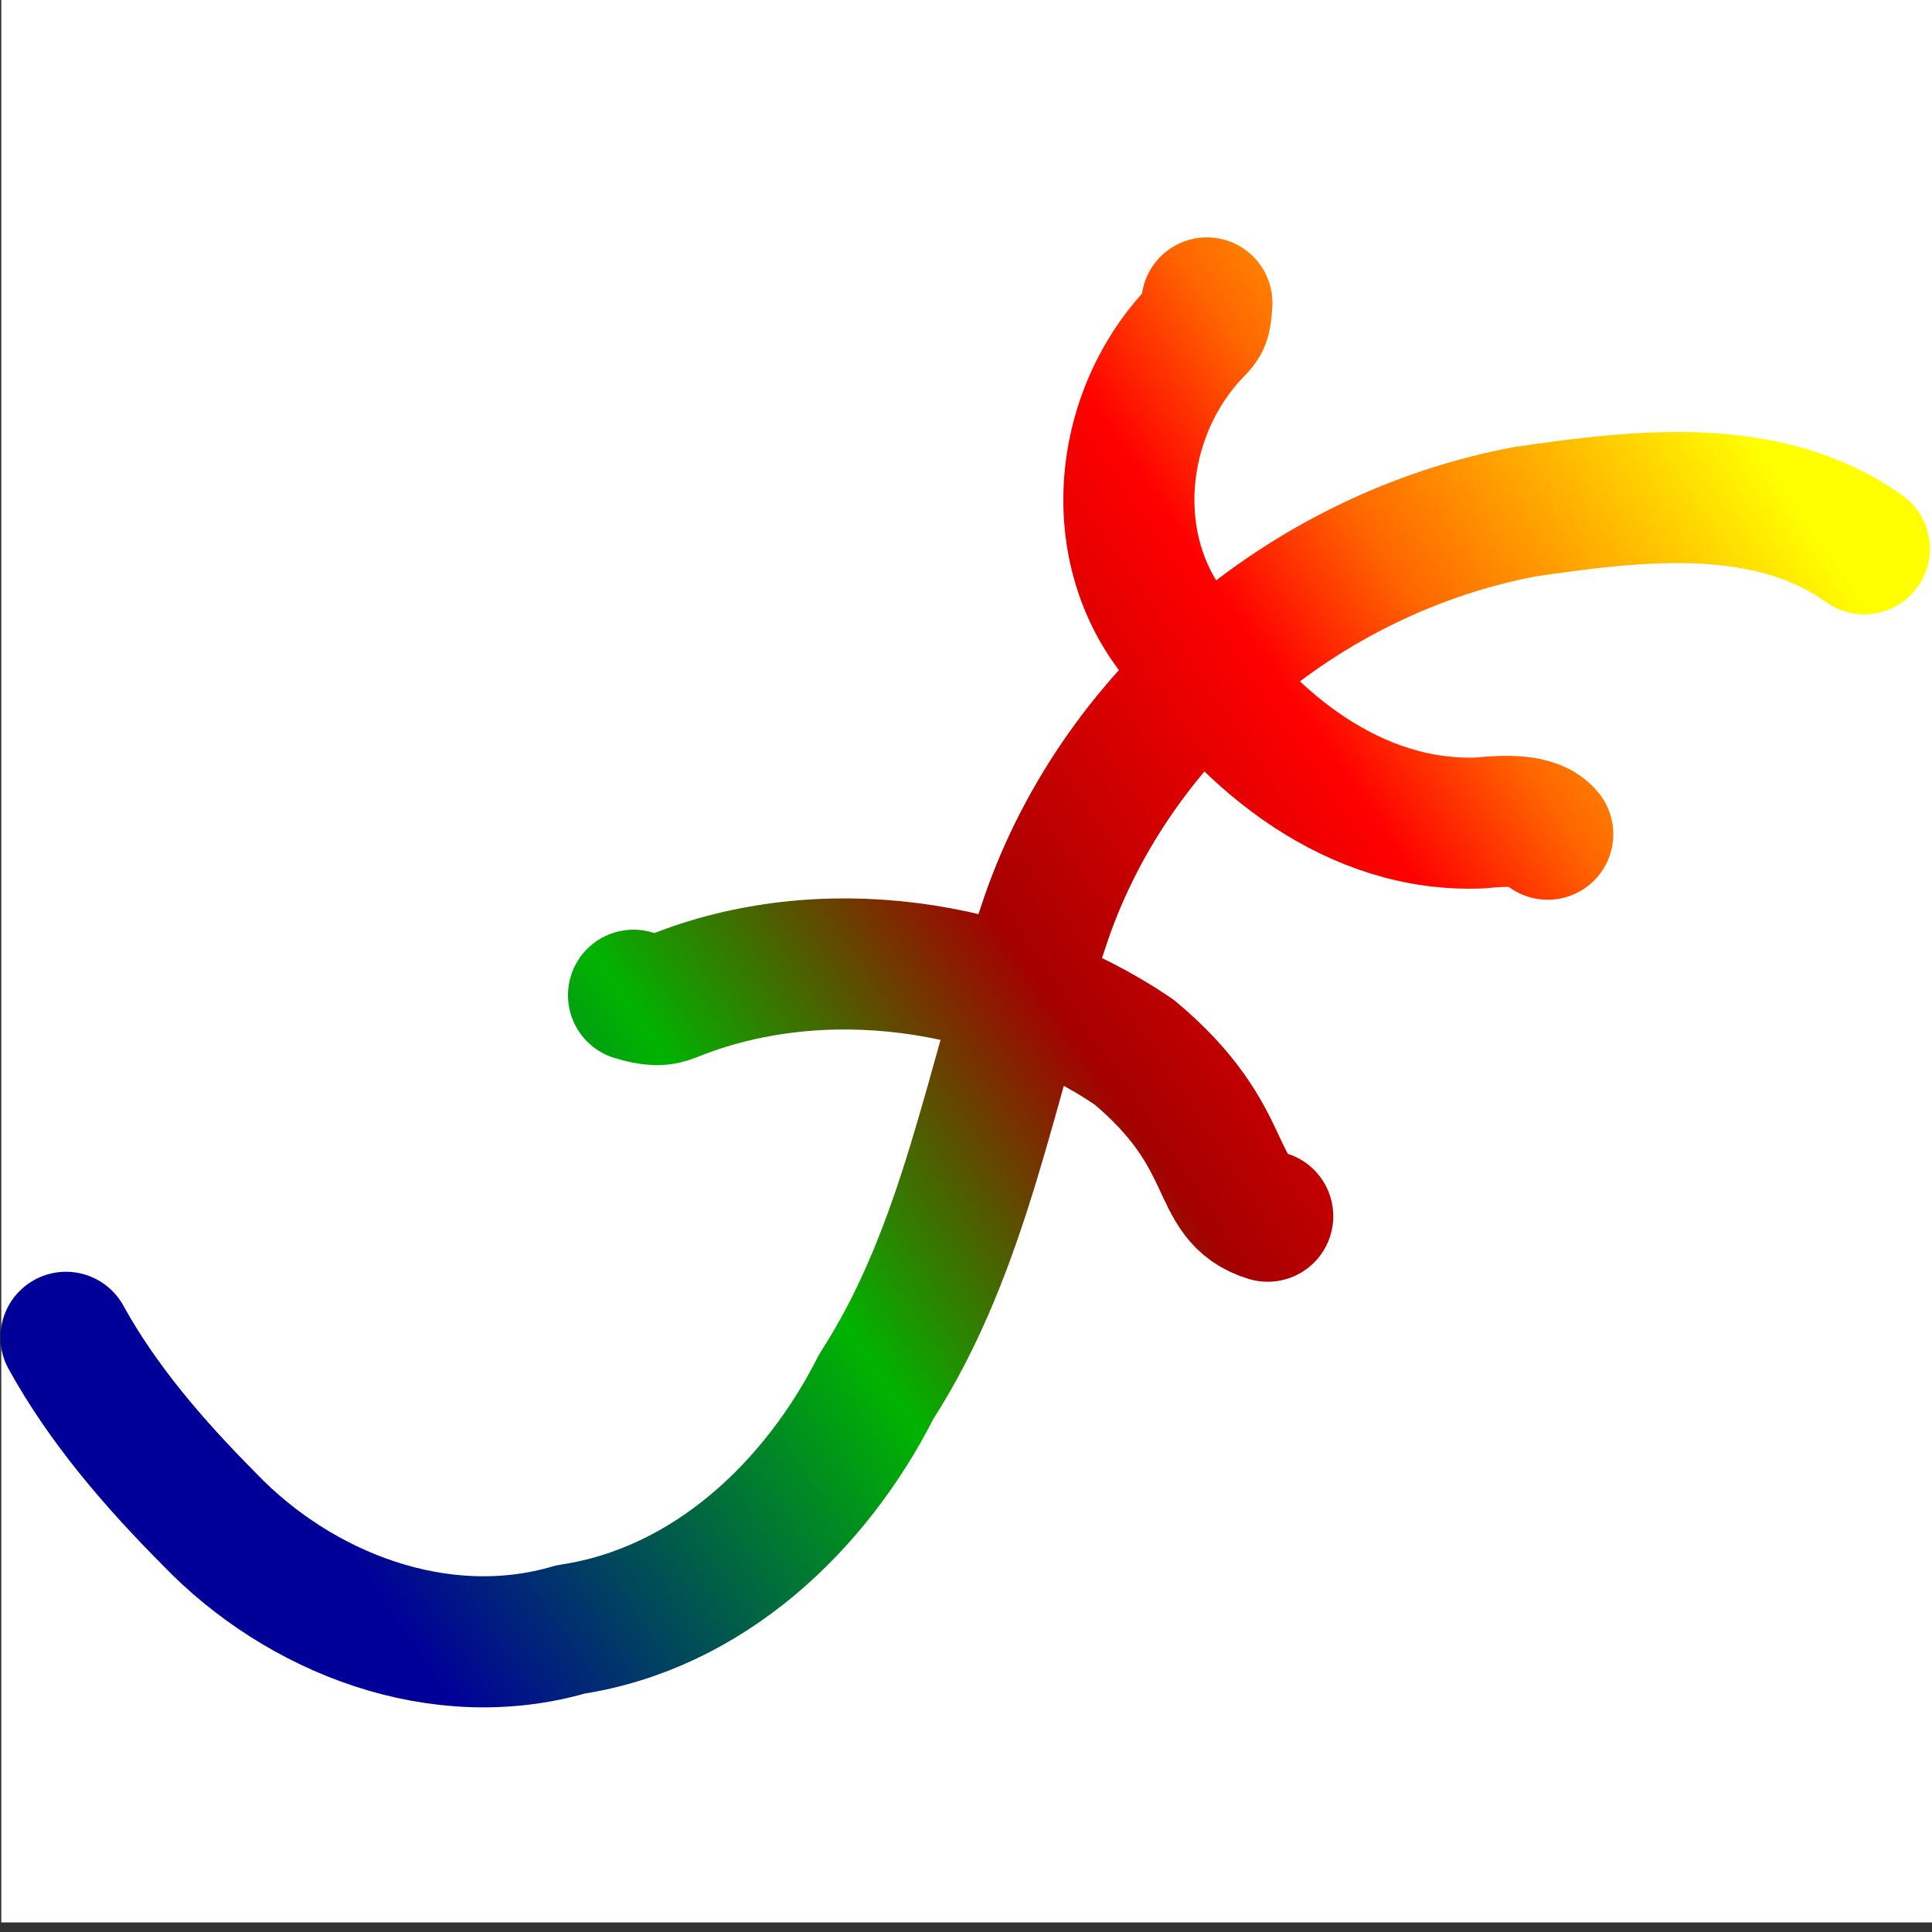
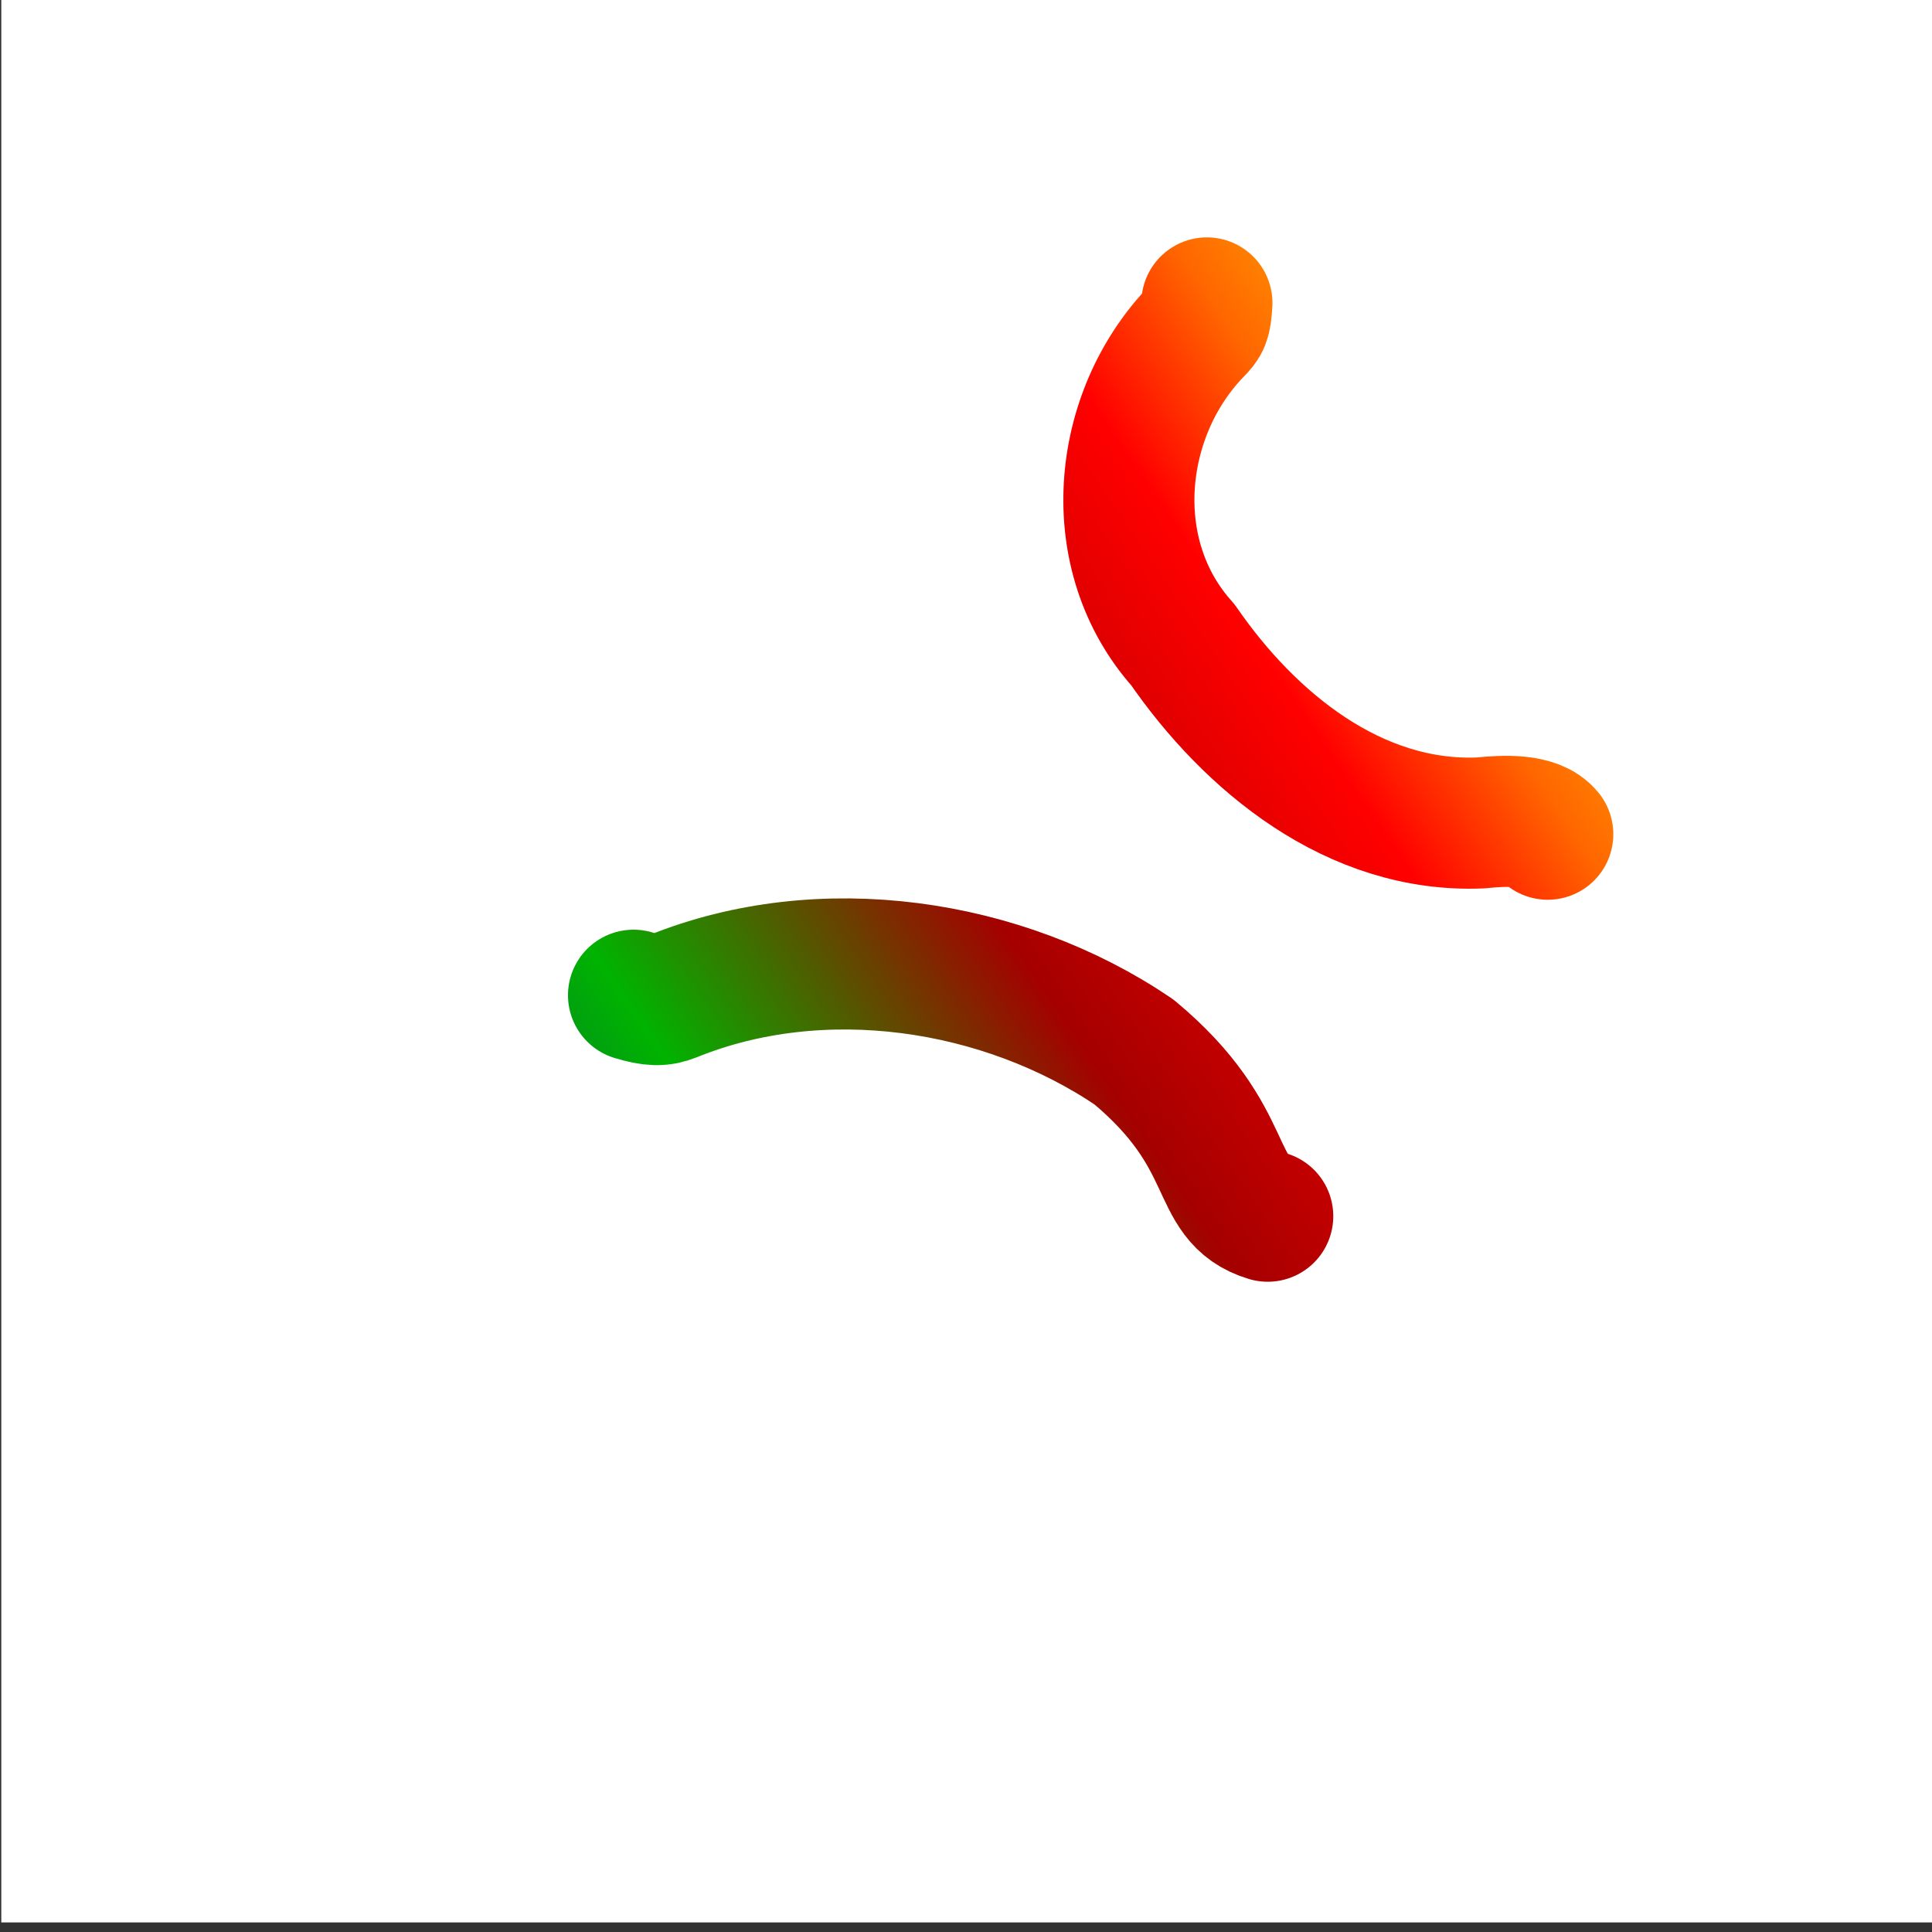
<svg xmlns="http://www.w3.org/2000/svg" xmlns:xlink="http://www.w3.org/1999/xlink" id="svg1422" version="1.1" viewBox="0 0 28.459 28.459" height="28.459mm" width="28.459mm">
  <rect x="0" y="0" width="28.459" height="28.459" fill="#333333" stroke="none" />
  <title id="title1737">S-Logo</title>
  <defs id="defs1416">
    <linearGradient id="linearGradient2083">
      <stop style="stop-color:#000099;stop-opacity:1" offset="0" id="stop2079" />
      <stop id="stop2087" offset="0.302" style="stop-color:#00b300;stop-opacity:1" />
      <stop style="stop-color:#a50000;stop-opacity:1" offset="0.499" id="stop2089" />
      <stop id="stop2101" offset="0.705" style="stop-color:#ff0000;stop-opacity:1" />
      <stop id="stop2091" offset="0.793" style="stop-color:#ff6600;stop-opacity:1" />
      <stop style="stop-color:#ffff00;stop-opacity:1" offset="1" id="stop2081" />
    </linearGradient>
    <linearGradient xlink:href="#linearGradient2083" id="linearGradient2085" x1="4.584" y1="288.012" x2="41.727" y2="263.192" gradientUnits="userSpaceOnUse" gradientTransform="matrix(0.592,0,0,0.583,9.151,119.642)" />
  </defs>
  <g id="layer1" transform="translate(-8.791,-267.732)">
    <rect style="fill:#ffffff;stroke-width:1.931;stroke-linecap:round;stroke-linejoin:round" id="rect858" width="28.459" height="28.459" x="8.81" y="267.591" />
-     <path style="fill:none;stroke:url(#linearGradient2085);stroke-width:1.931;stroke-linecap:round;stroke-linejoin:round;stroke-miterlimit:4;stroke-dasharray:none;stroke-opacity:1" d="m 26.569,272.194 c -0.015,0.27 -0.039,0.3 -0.15,0.414 -1.193,1.232 -1.387,3.307 -0.204,4.622 0.987,1.432 2.53,2.703 4.386,2.624 0.349,-0.036 0.81,-0.058 0.989,0.166 m -13.467,2.372 c 0.266,0.081 0.408,0.084 0.572,0.018 2.195,-0.891 4.864,-0.493 6.798,0.817 1.532,1.274 1.113,2.161 1.972,2.42 m 8.788,-9.831 c -1.434,-1.024 -3.339,-0.787 -4.989,-0.548 -3.26,0.608 -6.1,3.014 -7.113,6.142 -0.778,2.262 -1.127,4.696 -2.451,6.745 -0.888,1.758 -2.469,3.272 -4.503,3.579 -1.922,0.564 -3.991,-0.235 -5.328,-1.63 -0.8,-0.806 -1.557,-1.678 -2.106,-2.673" id="path833" />
-     <rect style="fill:none;stroke-width:1.931;stroke-linecap:round;stroke-linejoin:round" id="rect854" width="28.474" height="18.776" x="8.81" y="267.591" />
+     <path style="fill:none;stroke:url(#linearGradient2085);stroke-width:1.931;stroke-linecap:round;stroke-linejoin:round;stroke-miterlimit:4;stroke-dasharray:none;stroke-opacity:1" d="m 26.569,272.194 c -0.015,0.27 -0.039,0.3 -0.15,0.414 -1.193,1.232 -1.387,3.307 -0.204,4.622 0.987,1.432 2.53,2.703 4.386,2.624 0.349,-0.036 0.81,-0.058 0.989,0.166 m -13.467,2.372 c 0.266,0.081 0.408,0.084 0.572,0.018 2.195,-0.891 4.864,-0.493 6.798,0.817 1.532,1.274 1.113,2.161 1.972,2.42 m 8.788,-9.831 " id="path833" />
    <rect style="fill:none;stroke-width:1.931;stroke-linecap:round;stroke-linejoin:round" id="rect856" width="27.95" height="29.577" x="8.81" y="267.591" />
  </g>
</svg>